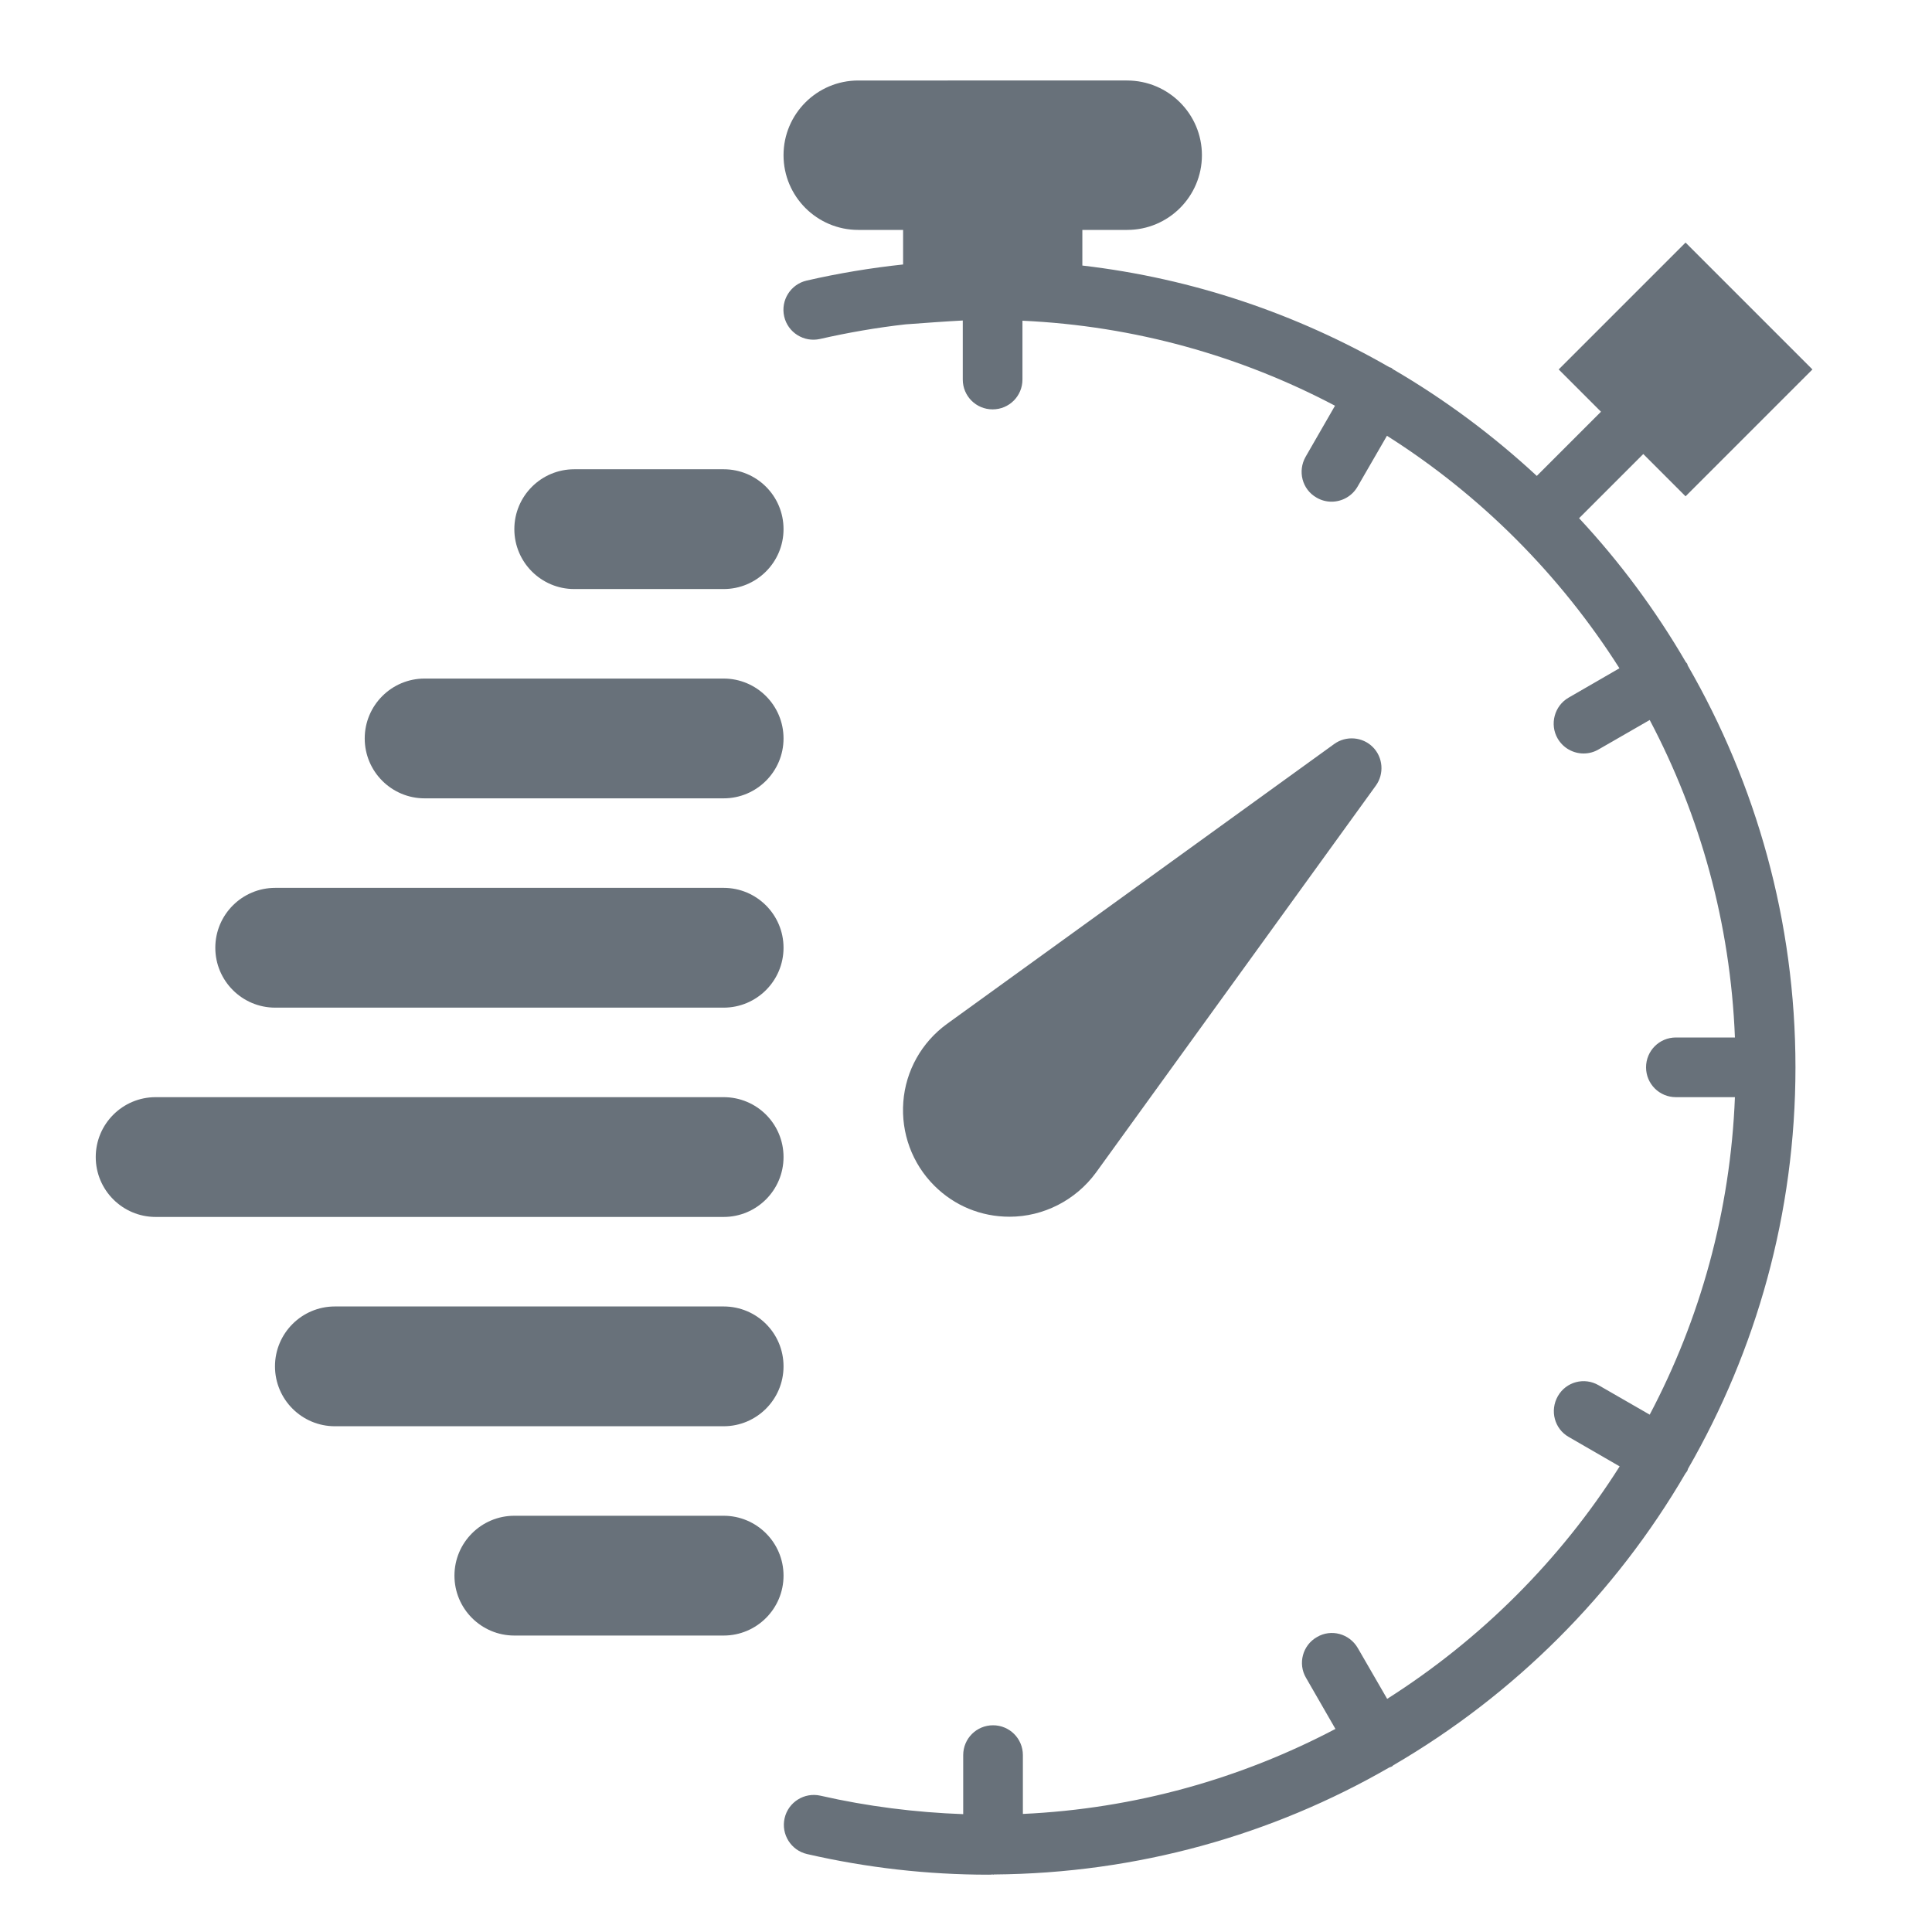
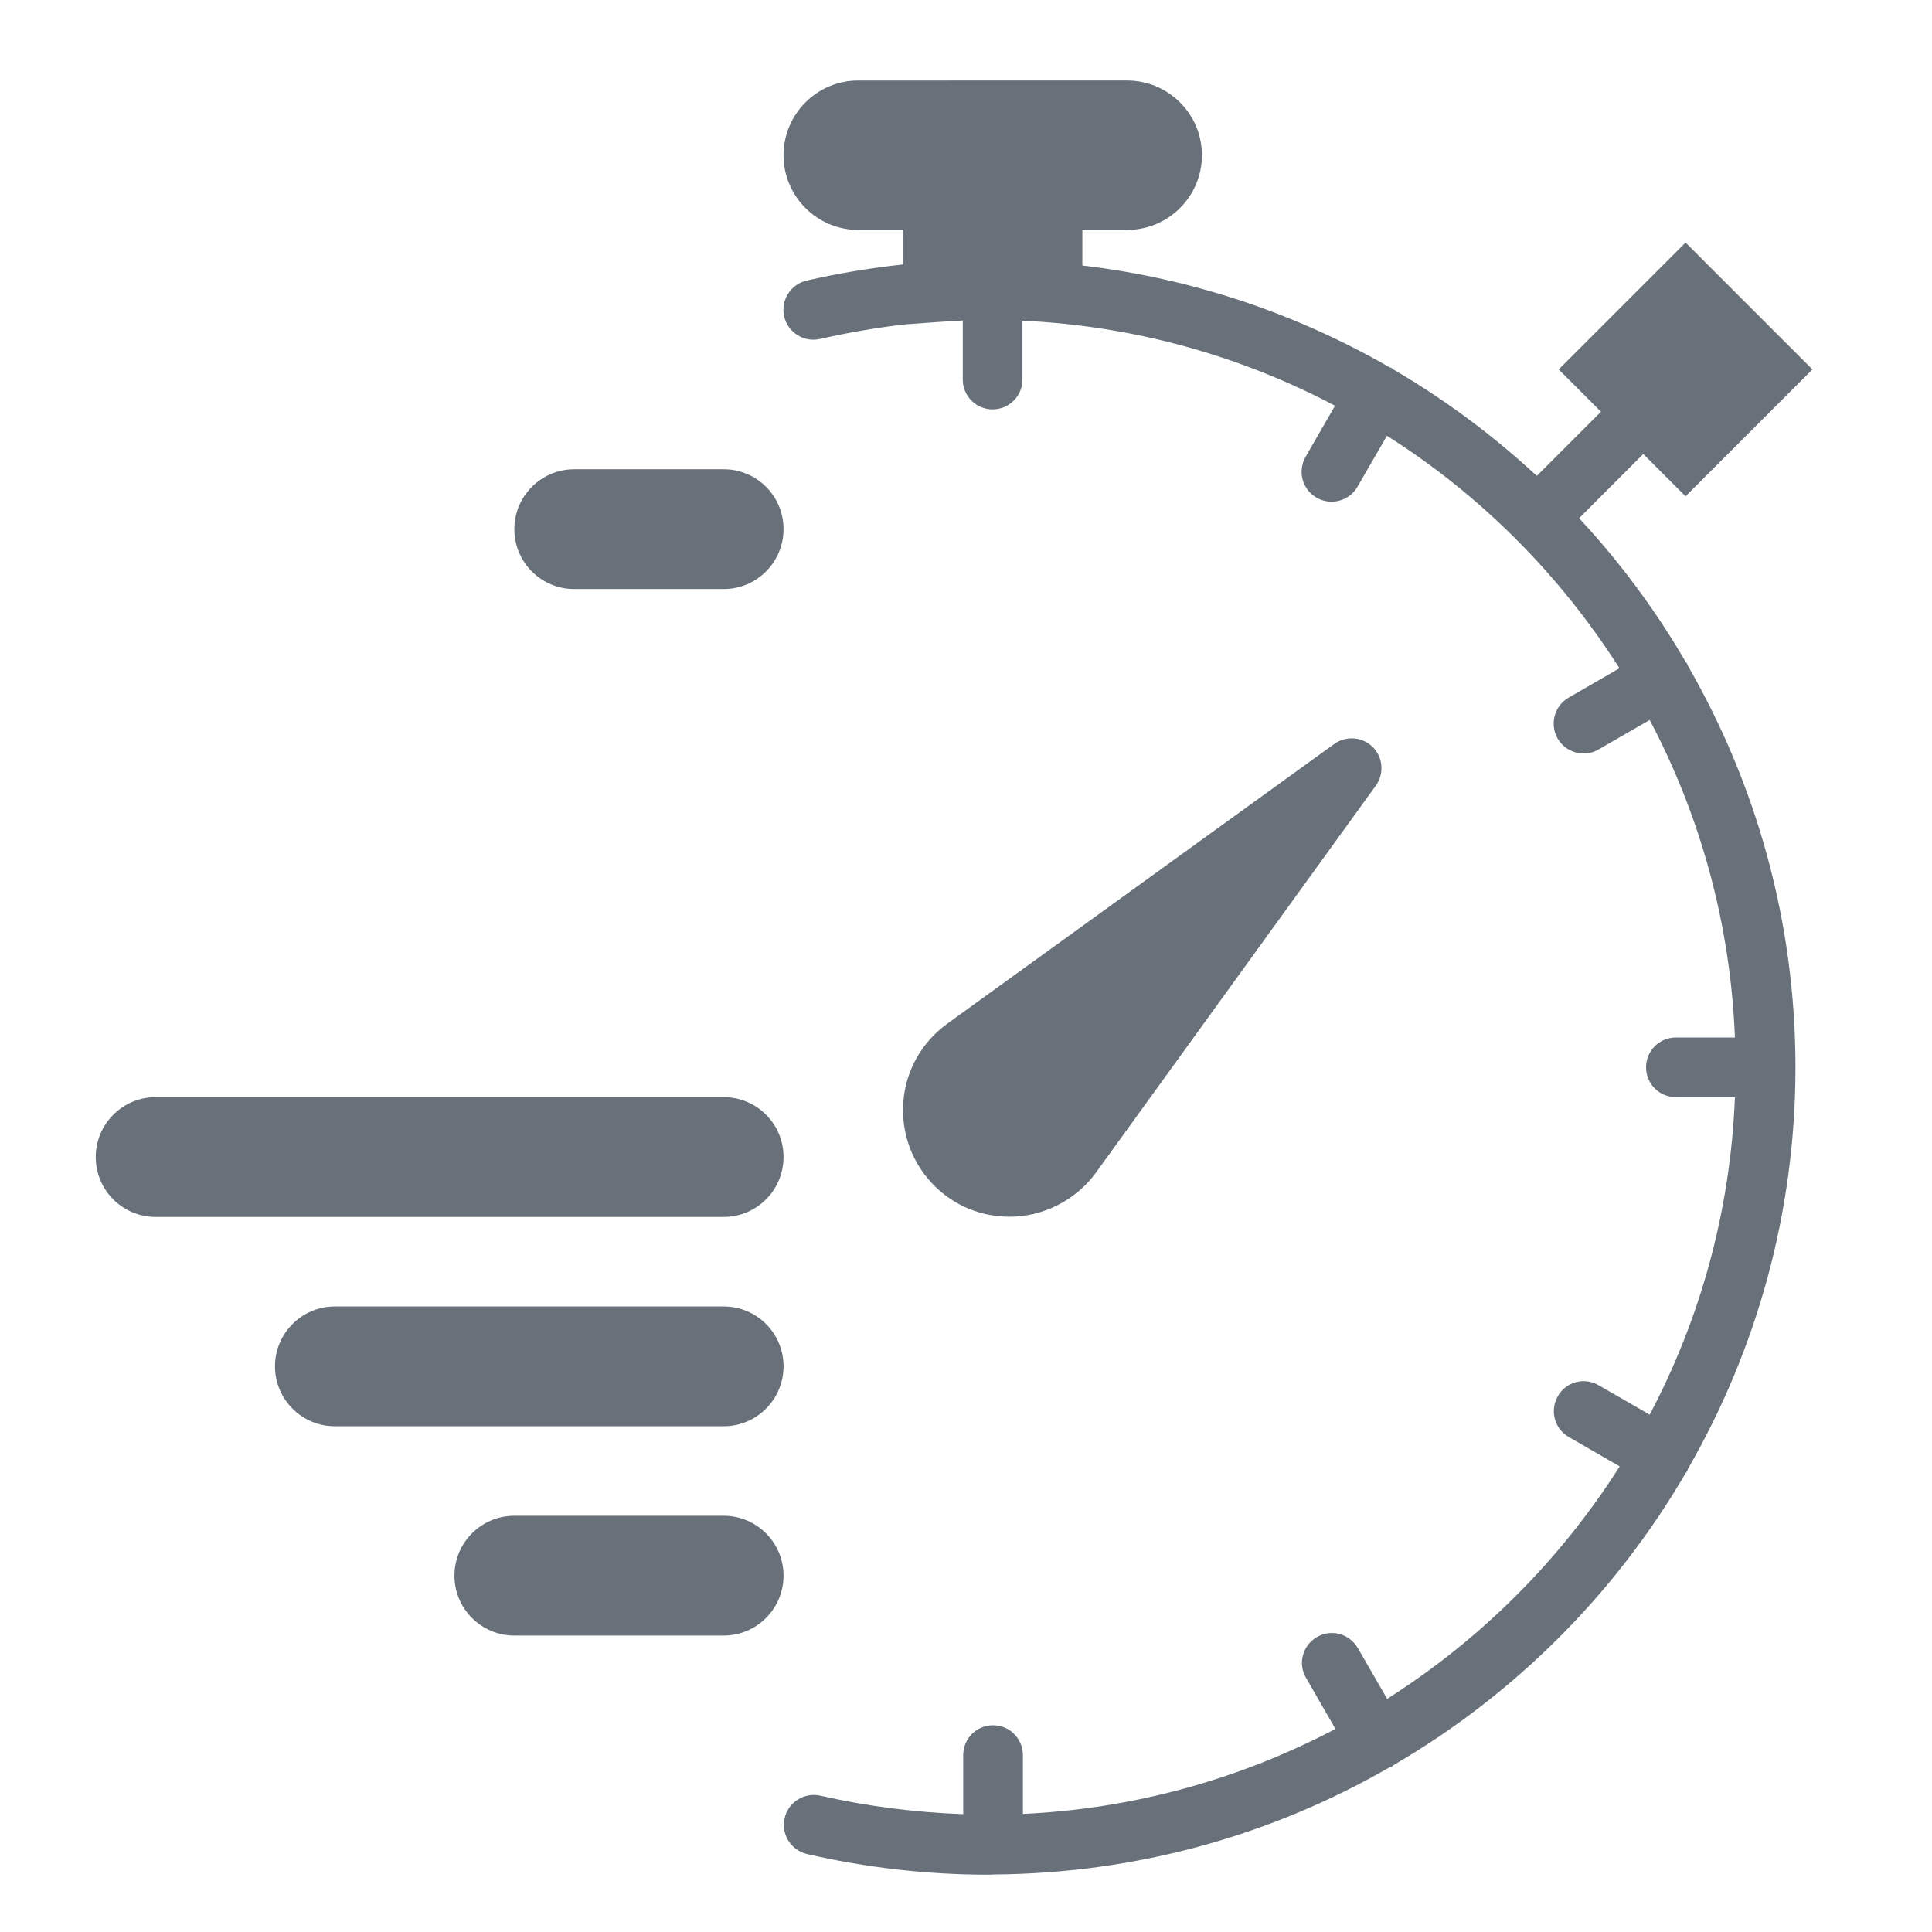
<svg xmlns="http://www.w3.org/2000/svg" version="1.1" id="Layer_3" x="0px" y="0px" viewBox="0 0 90 90" style="enable-background:new 0 0 90 90;" xml:space="preserve">
  <style type="text/css">
	.st0{fill:#68717A;}
</style>
  <g>
    <path class="st0" d="M51.05,54.63L64.09,36.6c0.4-0.55,0.34-1.32-0.14-1.8c-0.48-0.48-1.25-0.54-1.8-0.14L44.11,47.7   c-1.18,0.86-1.92,2.18-2.03,3.63c-0.11,1.45,0.41,2.87,1.44,3.9c0.94,0.94,2.18,1.45,3.51,1.45   C48.61,56.68,50.11,55.91,51.05,54.63z" />
    <path class="st0" d="M78.62,31c-0.01-0.03-0.01-0.06-0.03-0.09c-0.02-0.03-0.04-0.04-0.06-0.07c-1.41-2.42-3.07-4.66-4.97-6.7   l2.99-2.99l1.97,1.97l5.91-5.91l-5.91-5.91l-5.91,5.91l1.97,1.97l-2.99,2.99c-2.04-1.89-4.28-3.56-6.7-4.97   c-0.03-0.02-0.04-0.04-0.07-0.06c-0.03-0.02-0.06-0.02-0.09-0.03c-4.31-2.48-9.15-4.14-14.31-4.74v-1.66h2.09   c1.92,0,3.48-1.56,3.48-3.48s-1.56-3.48-3.49-3.48H39.98c-1.92,0-3.48,1.56-3.48,3.48s1.56,3.48,3.48,3.48h2.09v1.61   c-1.5,0.16-3.01,0.41-4.49,0.75c-0.75,0.17-1.22,0.92-1.05,1.67c0.17,0.75,0.92,1.22,1.67,1.05c1.32-0.3,2.65-0.53,3.98-0.68   l1.38-0.1c0.47-0.03,0.88-0.06,1.29-0.08l0,0v2.75c0,0.77,0.62,1.39,1.39,1.39c0.77,0,1.39-0.62,1.39-1.39v-2.74   c5.24,0.24,10.18,1.65,14.56,3.96l-1.37,2.38c-0.38,0.67-0.16,1.52,0.51,1.9c0.22,0.13,0.46,0.19,0.7,0.19   c0.48,0,0.95-0.25,1.21-0.7l1.37-2.37c4.36,2.76,8.06,6.47,10.83,10.83l-2.37,1.37c-0.66,0.38-0.89,1.24-0.51,1.9   c0.26,0.45,0.73,0.7,1.21,0.7c0.24,0,0.48-0.06,0.7-0.19l2.38-1.37c2.35,4.45,3.76,9.47,3.97,14.79h-2.75   c-0.77,0-1.39,0.62-1.39,1.39s0.62,1.39,1.39,1.39h2.75c-0.21,5.32-1.62,10.34-3.97,14.79l-2.38-1.37   c-0.67-0.39-1.52-0.16-1.9,0.51c-0.38,0.67-0.16,1.52,0.51,1.9l2.37,1.37c-2.76,4.36-6.47,8.06-10.83,10.83l-1.37-2.37   c-0.39-0.67-1.24-0.9-1.9-0.51c-0.67,0.38-0.9,1.24-0.51,1.9l1.37,2.38c-4.39,2.31-9.33,3.72-14.56,3.96v-2.74   c0-0.77-0.62-1.39-1.39-1.39c-0.77,0-1.39,0.62-1.39,1.39v2.75c-2.22-0.08-4.46-0.36-6.65-0.86c-0.75-0.17-1.5,0.3-1.67,1.05   c-0.17,0.75,0.3,1.5,1.05,1.67c2.78,0.64,5.62,0.96,8.44,0.96c0.07,0,0.13,0,0.2-0.01c0.01,0,0.02,0.01,0.03,0.01   c0.01,0,0.02-0.01,0.03-0.01c6.7-0.05,12.98-1.85,18.41-4.98c0.04-0.02,0.09-0.03,0.13-0.05c0.03-0.02,0.04-0.04,0.07-0.06   c5.63-3.28,10.33-7.97,13.61-13.6c0.03-0.04,0.06-0.07,0.08-0.11c0.02-0.03,0.02-0.06,0.03-0.09c3.18-5.52,5.01-11.9,5.01-18.71   S81.8,36.51,78.62,31z" />
    <path class="st0" d="M33.71,21.86h-6.96c-1.54,0-2.79,1.25-2.79,2.79c0,1.54,1.25,2.79,2.79,2.79h6.96c1.54,0,2.79-1.25,2.79-2.79   C36.5,23.1,35.25,21.86,33.71,21.86z" />
-     <path class="st0" d="M33.71,31.61H19.78c-1.54,0-2.79,1.25-2.79,2.79s1.25,2.79,2.79,2.79h13.93c1.54,0,2.79-1.25,2.79-2.79   S35.25,31.61,33.71,31.61z" />
-     <path class="st0" d="M33.71,41.36H12.82c-1.54,0-2.79,1.25-2.79,2.79s1.25,2.79,2.79,2.79h20.89c1.54,0,2.79-1.25,2.79-2.79   S35.25,41.36,33.71,41.36z" />
    <path class="st0" d="M33.71,51.11H7.25c-1.54,0-2.79,1.25-2.79,2.79c0,1.54,1.25,2.79,2.79,2.79h26.46c1.54,0,2.79-1.25,2.79-2.79   C36.5,52.35,35.25,51.11,33.71,51.11z" />
    <path class="st0" d="M33.71,60.86H15.6c-1.54,0-2.79,1.25-2.79,2.79c0,1.54,1.25,2.79,2.79,2.79h18.11c1.54,0,2.79-1.25,2.79-2.79   C36.5,62.1,35.25,60.86,33.71,60.86z" />
    <path class="st0" d="M33.71,70.61h-9.75c-1.54,0-2.79,1.25-2.79,2.79s1.25,2.79,2.79,2.79h9.75c1.54,0,2.79-1.25,2.79-2.79   S35.25,70.61,33.71,70.61z" />
  </g>
</svg>